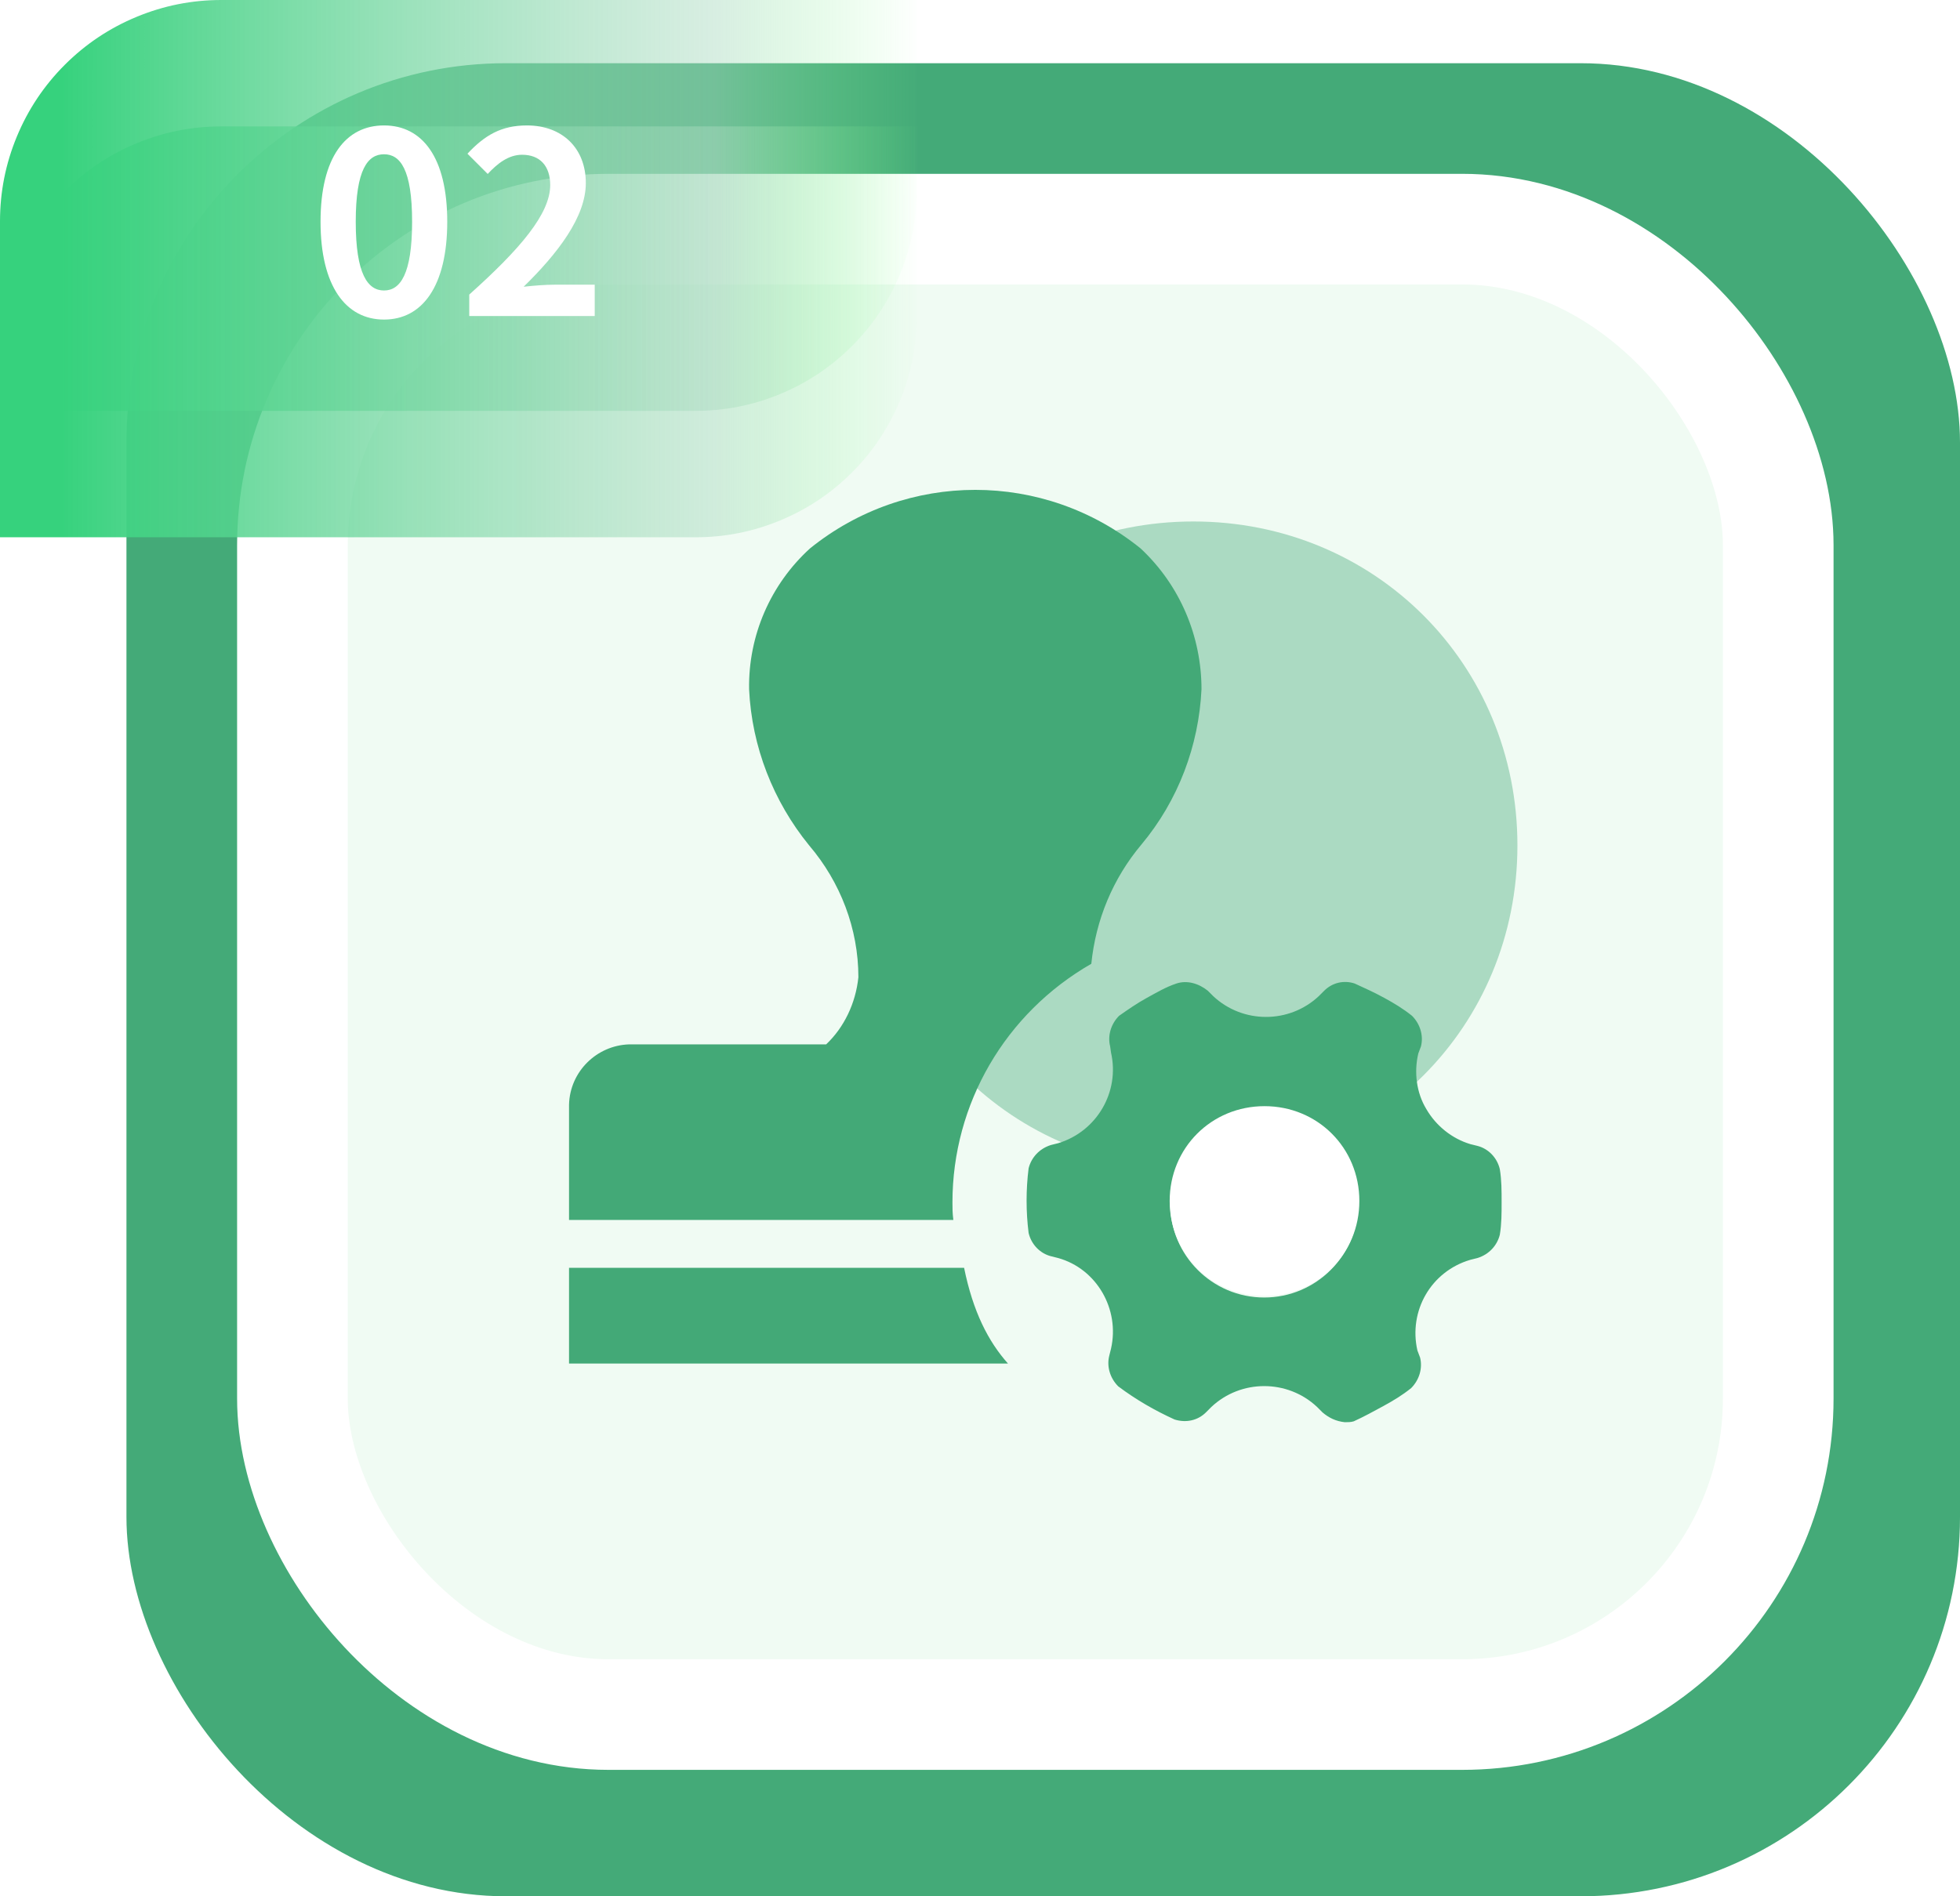
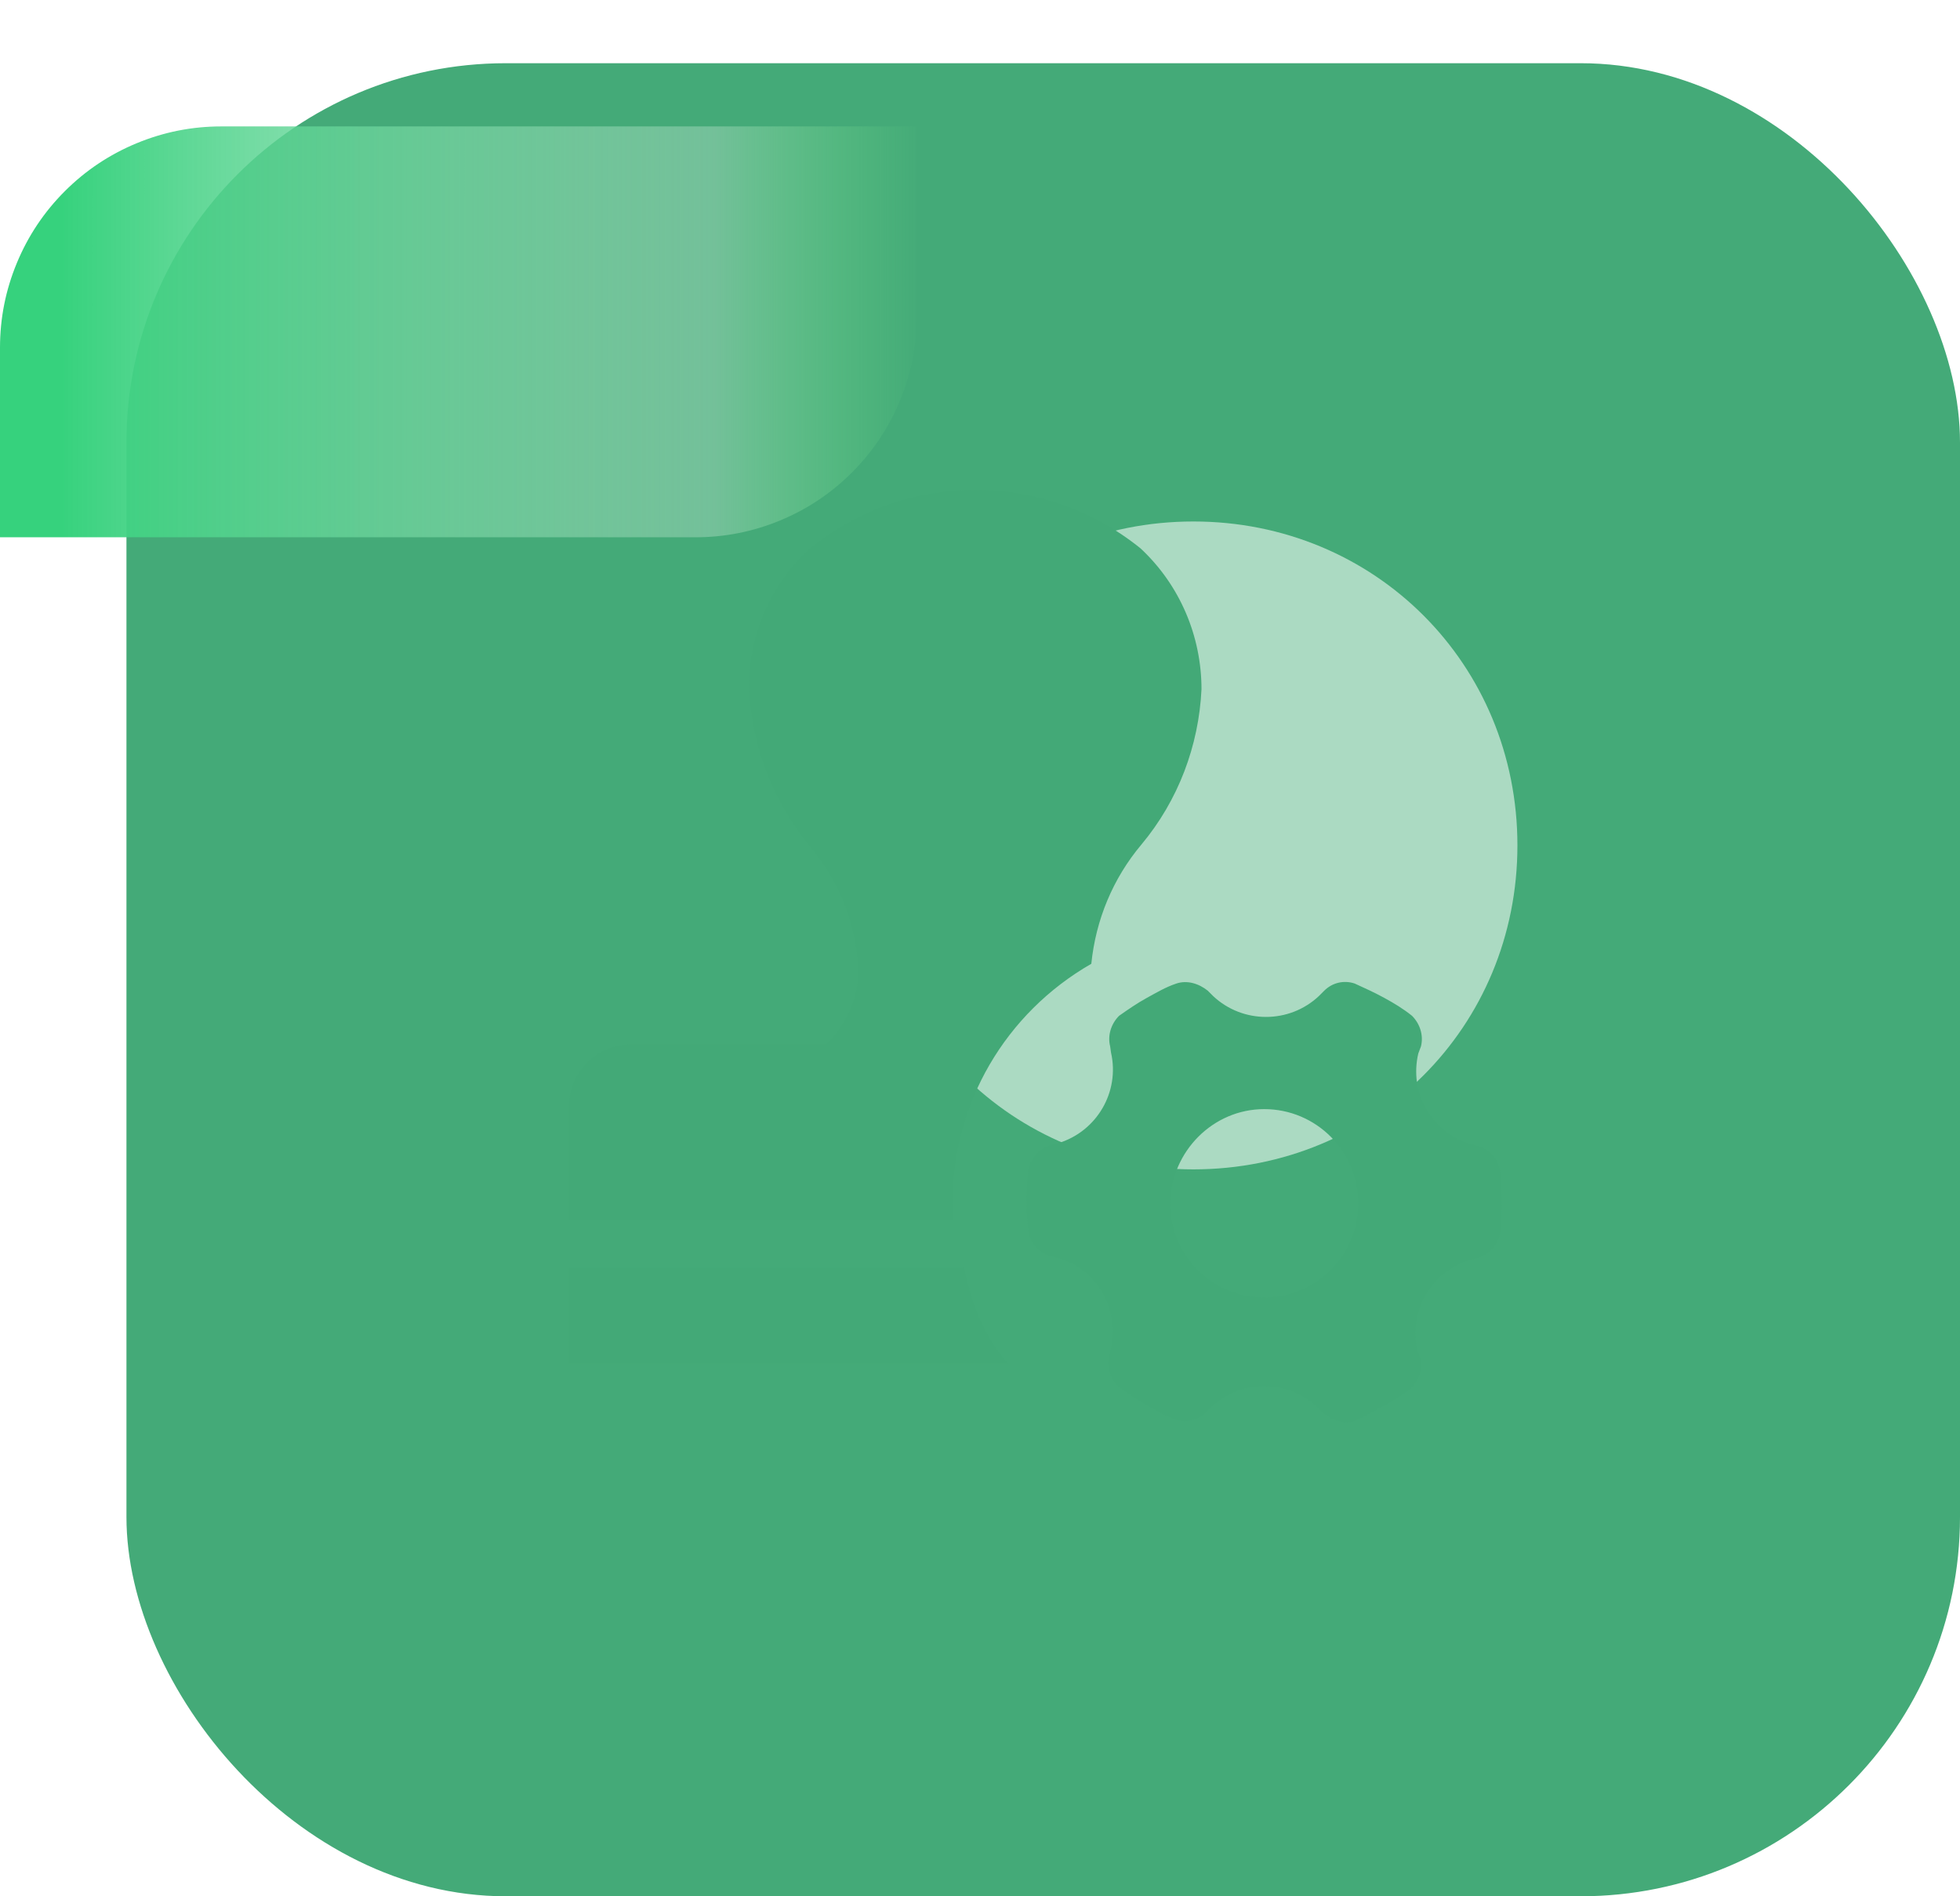
<svg xmlns="http://www.w3.org/2000/svg" width="124" height="120" viewBox="0 0 124 120" fill="none">
  <desc>
			Created with Pixso.
	</desc>
  <defs>
    <filter id="filter_1_455_dd" x="0" y="0" width="58" height="34" filterUnits="userSpaceOnUse" color-interpolation-filters="sRGB">
      <feFlood flood-opacity="0" result="BackgroundImageFix" />
      <feColorMatrix in="SourceAlpha" type="matrix" values="0 0 0 0 0 0 0 0 0 0 0 0 0 0 0 0 0 0 127 0" result="hardAlpha" />
      <feOffset dx="0" dy="4" />
      <feGaussianBlur stdDeviation="0" />
      <feComposite in2="hardAlpha" operator="out" k2="-1" k3="1" />
      <feColorMatrix type="matrix" values="0 0 0 0 0 0 0 0 0 0 0 0 0 0 0 0 0 0 0.25 0" />
      <feBlend mode="normal" in2="BackgroundImageFix" result="effect_dropShadow_1" />
      <feBlend mode="normal" in="SourceGraphic" in2="effect_dropShadow_1" result="shape" />
    </filter>
    <filter id="filter_1_456_dd" x="0" y="0" width="58" height="30" filterUnits="userSpaceOnUse" color-interpolation-filters="sRGB">
      <feFlood flood-opacity="0" result="BackgroundImageFix" />
      <feColorMatrix in="SourceAlpha" type="matrix" values="0 0 0 0 0 0 0 0 0 0 0 0 0 0 0 0 0 0 127 0" result="hardAlpha" />
      <feOffset dx="0" dy="4" />
      <feGaussianBlur stdDeviation="0" />
      <feComposite in2="hardAlpha" operator="out" k2="-1" k3="1" />
      <feColorMatrix type="matrix" values="0 0 0 0 0 0 0 0 0 0 0 0 0 0 0 0 0 0 0.25 0" />
      <feBlend mode="normal" in2="BackgroundImageFix" result="effect_dropShadow_1" />
      <feBlend mode="normal" in="SourceGraphic" in2="effect_dropShadow_1" result="shape" />
    </filter>
    <linearGradient id="paint_linear_1_457_0" x1="3.861" y1="2.851" x2="58.29" y2="2.851" gradientUnits="userSpaceOnUse">
      <stop stop-color="#36D27D" />
      <stop offset="0.76" stop-color="#AADAC0" stop-opacity="0.463" />
      <stop offset="1" stop-color="#86FF90" stop-opacity="0.004" />
    </linearGradient>
    <linearGradient id="paint_linear_1_460_0" x1="3.861" y1="2.851" x2="58.29" y2="2.851" gradientUnits="userSpaceOnUse">
      <stop stop-color="#36D27D" />
      <stop offset="0.76" stop-color="#AADAC0" stop-opacity="0.463" />
      <stop offset="1" stop-color="#86FF90" stop-opacity="0.004" />
    </linearGradient>
  </defs>
  <g opacity="0.99">
    <rect id="矩形" x="8" y="4" rx="24" width="116" height="116" fill="#43A977" />
  </g>
-   <rect id="矩形" x="18.5" y="14.5" rx="20" width="94" height="94" fill="#F9FFF9" fill-opacity="0.95" />
-   <rect id="矩形" x="18.5" y="14.5" rx="20" width="94" height="94" stroke="#FFFFFF" stroke-width="7" />
  <path id="path" d="M75.5 33C86.98 33 96 42.02 96 53.5C96 64.98 86.98 74 75.5 74C64.02 74 55 64.98 55 53.5C55 42.02 64.02 33 75.5 33Z" fill-rule="nonzero" fill="#ABDAC2" />
  <path id="path" d="M85.082 90C84.515 89.943 84.061 89.716 83.665 89.376L83.325 89.035C81.454 87.275 78.507 87.275 76.637 89.035L76.297 89.376C75.787 89.886 75.05 90.057 74.313 89.83C73.066 89.262 71.876 88.581 70.743 87.729C70.233 87.218 70.006 86.48 70.176 85.799L70.289 85.345C70.856 82.847 69.382 80.292 66.945 79.611L66.492 79.497C65.812 79.327 65.245 78.759 65.075 78.021C64.905 76.659 64.905 75.296 65.075 73.934C65.245 73.252 65.755 72.685 66.492 72.457L66.945 72.344C69.382 71.606 70.856 69.108 70.289 66.61L70.233 66.213C70.062 65.531 70.289 64.793 70.799 64.282C71.366 63.885 71.933 63.488 72.556 63.147C73.18 62.806 73.746 62.466 74.427 62.239C75.107 62.012 75.843 62.239 76.41 62.693L76.75 63.033C78.621 64.793 81.568 64.793 83.438 63.033L83.778 62.693C84.288 62.182 85.025 62.012 85.705 62.239C86.329 62.523 86.952 62.806 87.575 63.147C88.199 63.488 88.766 63.828 89.332 64.282C89.843 64.793 90.069 65.531 89.899 66.213L89.729 66.667C89.446 67.859 89.616 69.165 90.239 70.187C90.863 71.265 91.883 72.06 93.016 72.401L93.47 72.514C94.15 72.685 94.717 73.252 94.887 73.99C95 74.672 95 75.353 95 76.091C95 76.772 95 77.454 94.887 78.135C94.717 78.816 94.207 79.384 93.47 79.611L93.016 79.724C90.523 80.462 89.106 82.96 89.672 85.458L89.843 85.912C90.013 86.594 89.786 87.332 89.276 87.843C88.709 88.297 88.142 88.638 87.519 88.978C86.895 89.319 86.272 89.659 85.648 89.943C85.478 90 85.252 90 85.082 90ZM79.981 70.187C76.75 70.187 74.087 72.855 74.03 76.148C74.03 79.44 76.694 82.109 79.981 82.109C83.268 82.109 85.932 79.44 85.932 76.148C85.932 72.855 83.268 70.187 79.981 70.187ZM63.771 86.289L36 86.289L36 80.23L60.994 80.23C61.561 83.017 62.525 84.891 63.771 86.289ZM36 77.2L36 77.34L36 69.903C36.057 67.802 37.757 66.156 39.797 66.09L52.266 66.09C53.4 65.02 54.136 63.488 54.306 61.841C54.306 58.776 53.173 55.824 51.189 53.496C48.922 50.714 47.562 47.251 47.392 43.618C47.335 40.211 48.752 36.975 51.246 34.704C57.367 29.765 66.038 29.765 72.159 34.704C74.653 37.032 76.013 40.268 76.013 43.618C75.843 47.194 74.54 50.657 72.216 53.439C70.403 55.596 69.326 58.208 69.042 60.99C63.601 64.112 60.257 69.846 60.257 76.091C60.257 76.431 60.257 76.772 60.314 77.2L36 77.2Z" fill-rule="nonzero" fill="#43A977" />
-   <path id="path" d="M80 70C83.36 70 86 72.64 86 76C86 79.36 83.36 82 80 82C76.64 82 74 79.36 74 76C74 72.64 76.64 70 80 70Z" fill-rule="nonzero" fill="#FFFFFF" />
  <g filter="url(#filter_1_455_dd)">
    <g filter="url(#filter_1_456_dd)">
      <path id="path" d="M0 14C0 12.143 0.355 10.358 1.066 8.642C1.776 6.927 2.788 5.413 4.1 4.1C5.413 2.788 6.927 1.776 8.642 1.066C10.358 0.355 12.143 0 14 0L58 0L58 12C58 13.857 57.645 15.642 56.934 17.358C56.224 19.073 55.212 20.587 53.9 21.899C52.587 23.212 51.073 24.224 49.358 24.934C47.642 25.645 45.856 26 44 26L0 26L0 14Z" fill-rule="nonzero" fill="url(#paint_linear_1_457_0)" />
    </g>
  </g>
-   <path id="path" d="M0 14C0 12.143 0.355 10.358 1.066 8.642C1.776 6.927 2.788 5.413 4.1 4.1C5.413 2.788 6.927 1.776 8.642 1.066C10.358 0.355 12.143 0 14 0L58 0L58 12C58 13.857 57.645 15.642 56.934 17.358C56.224 19.073 55.212 20.587 53.9 21.899C52.587 23.212 51.073 24.224 49.358 24.934C47.642 25.645 45.856 26 44 26L0 26L0 14Z" fill-rule="nonzero" fill="url(#paint_linear_1_460_0)" />
-   <path id="02" d="M24.295 20.223C26.713 20.223 28.295 18.113 28.295 14.031C28.295 9.953 26.713 7.938 24.295 7.938C21.881 7.938 20.279 9.938 20.279 14.031C20.279 18.113 21.881 20.223 24.295 20.223ZM24.295 18.383C23.271 18.383 22.506 17.359 22.506 14.031C22.506 10.719 23.271 9.762 24.295 9.762C25.318 9.762 26.072 10.719 26.072 14.031C26.072 17.359 25.318 18.383 24.295 18.383ZM29.688 20L37.625 20L37.625 18.016L35.062 18.016C34.504 18.016 33.719 18.078 33.129 18.145C35.289 16.031 37.062 13.727 37.062 11.586C37.062 9.375 35.574 7.938 33.336 7.938C31.719 7.938 30.664 8.559 29.574 9.727L30.855 11.008C31.465 10.352 32.168 9.793 33.031 9.793C34.168 9.793 34.809 10.512 34.809 11.711C34.809 13.535 32.902 15.762 29.688 18.641L29.688 20Z" fill-rule="evenodd" fill="#FFFFFF" />
</svg>